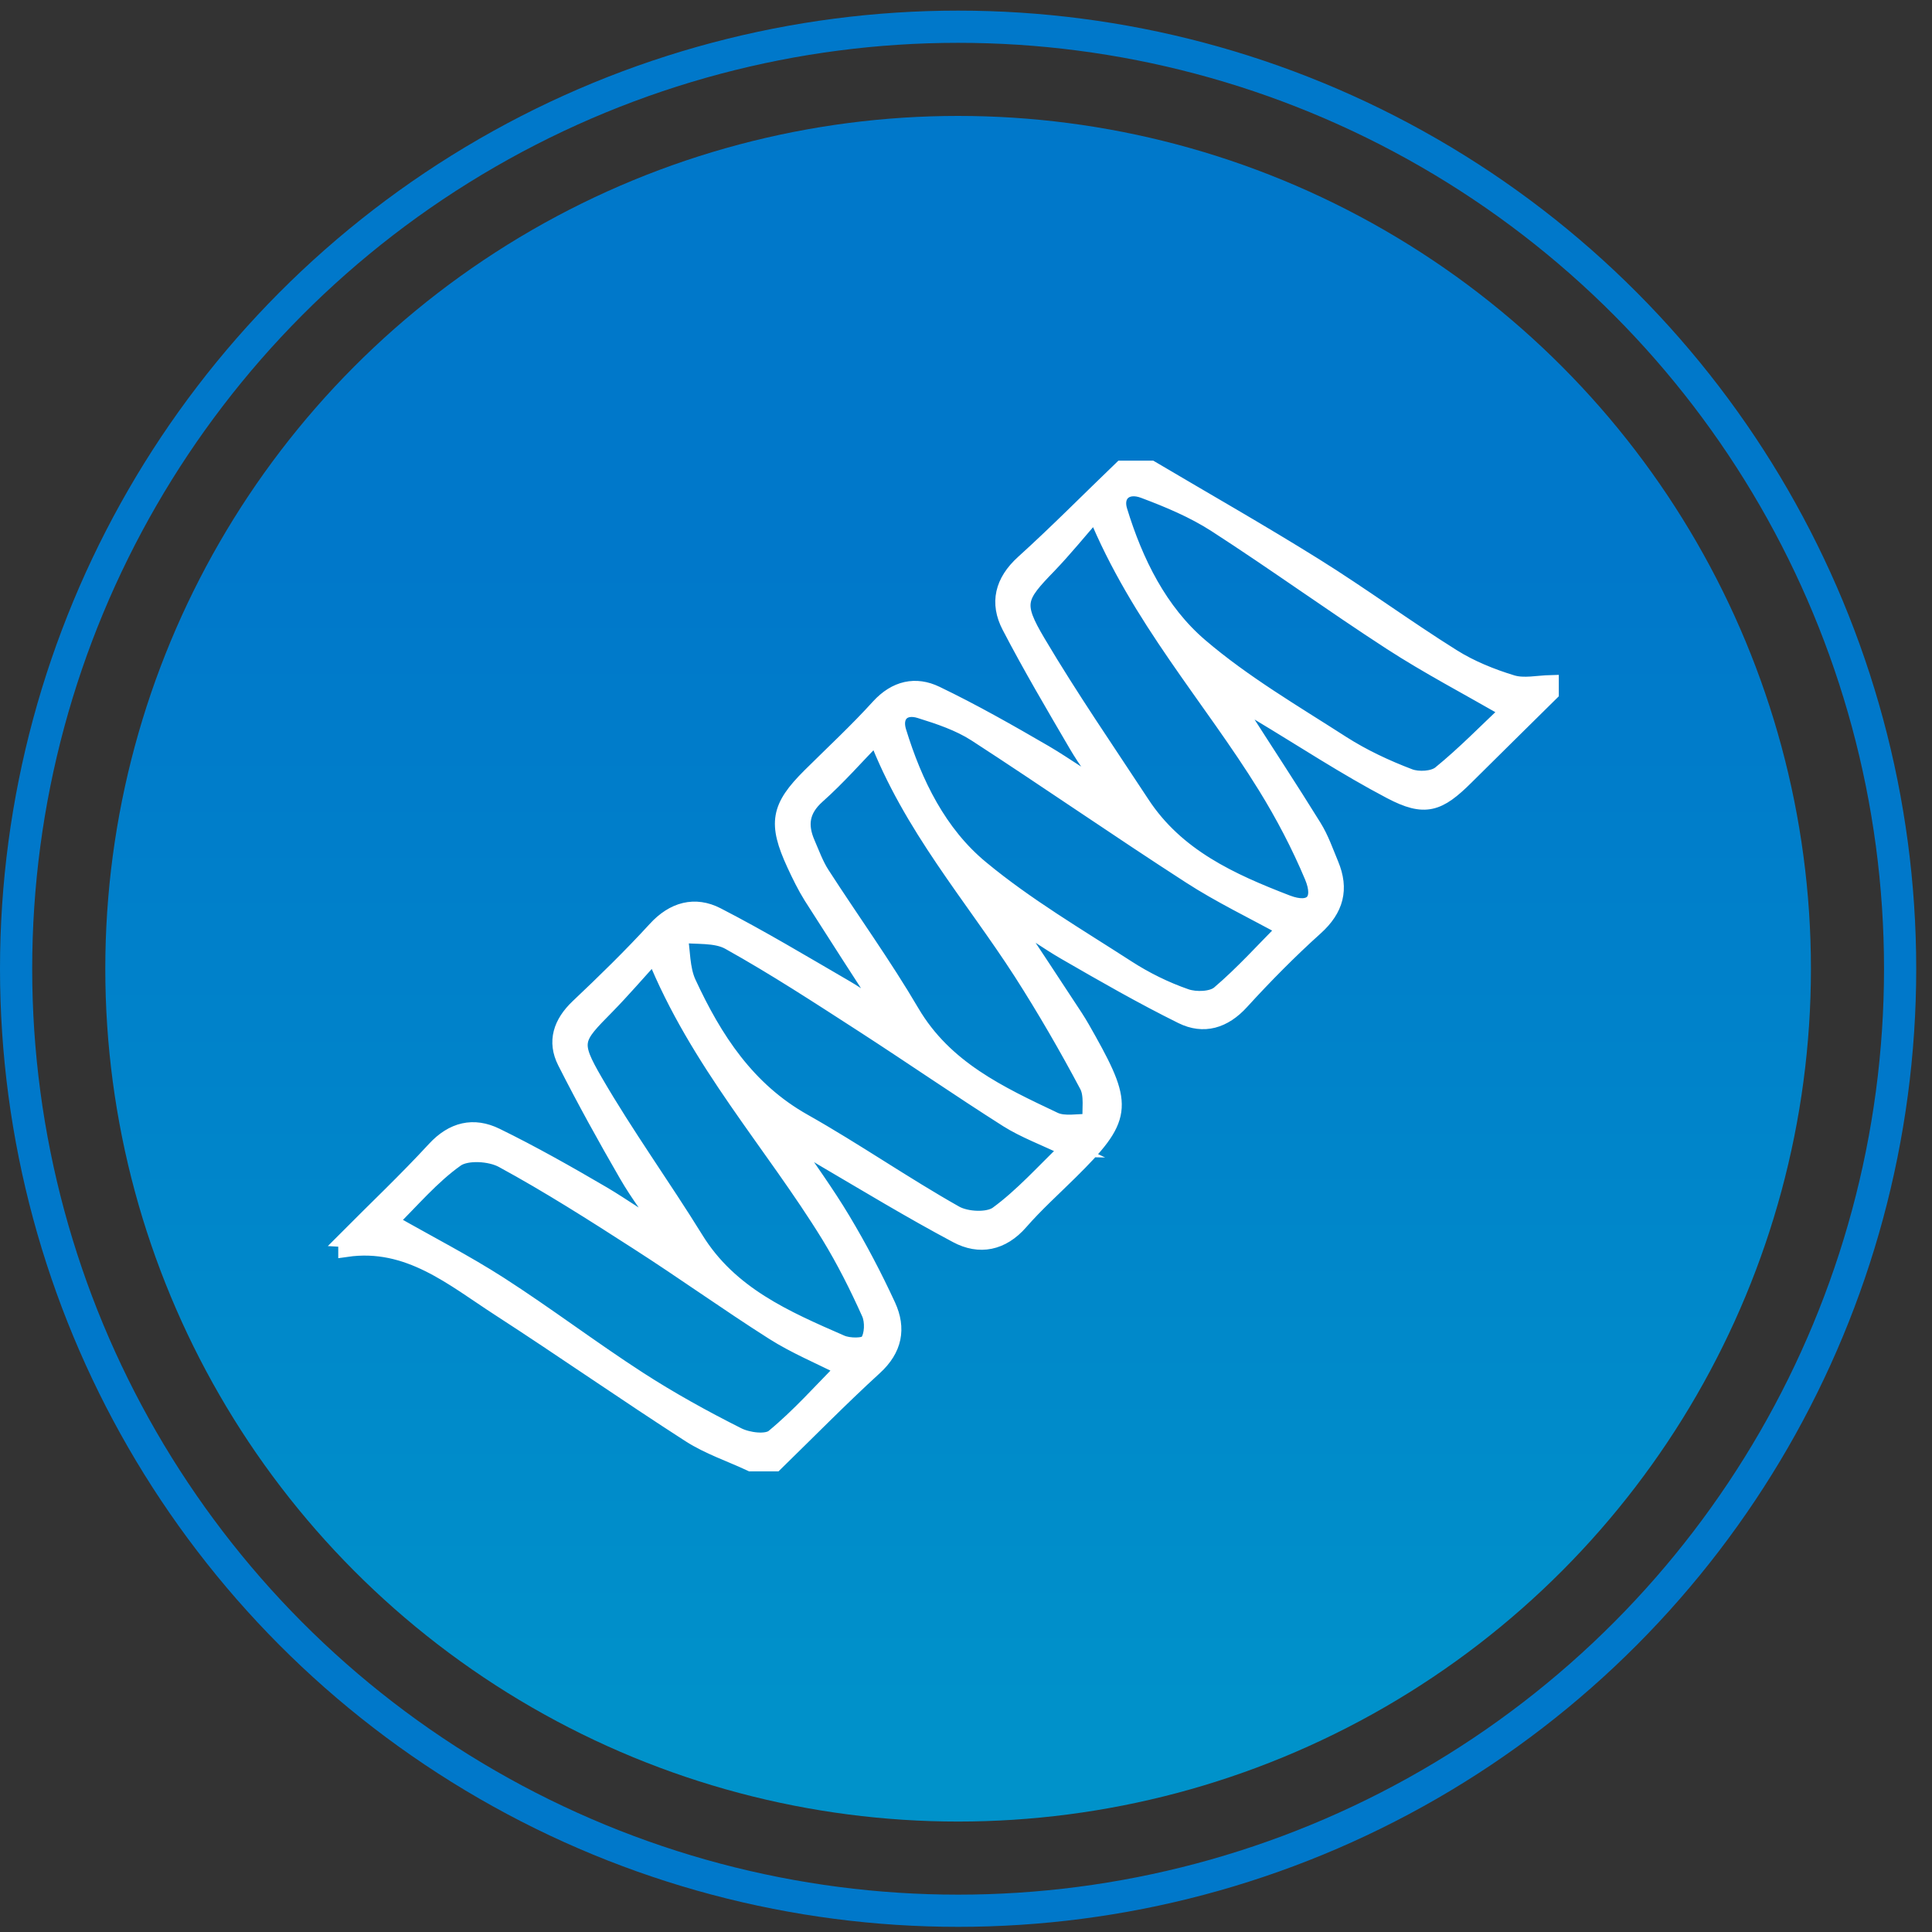
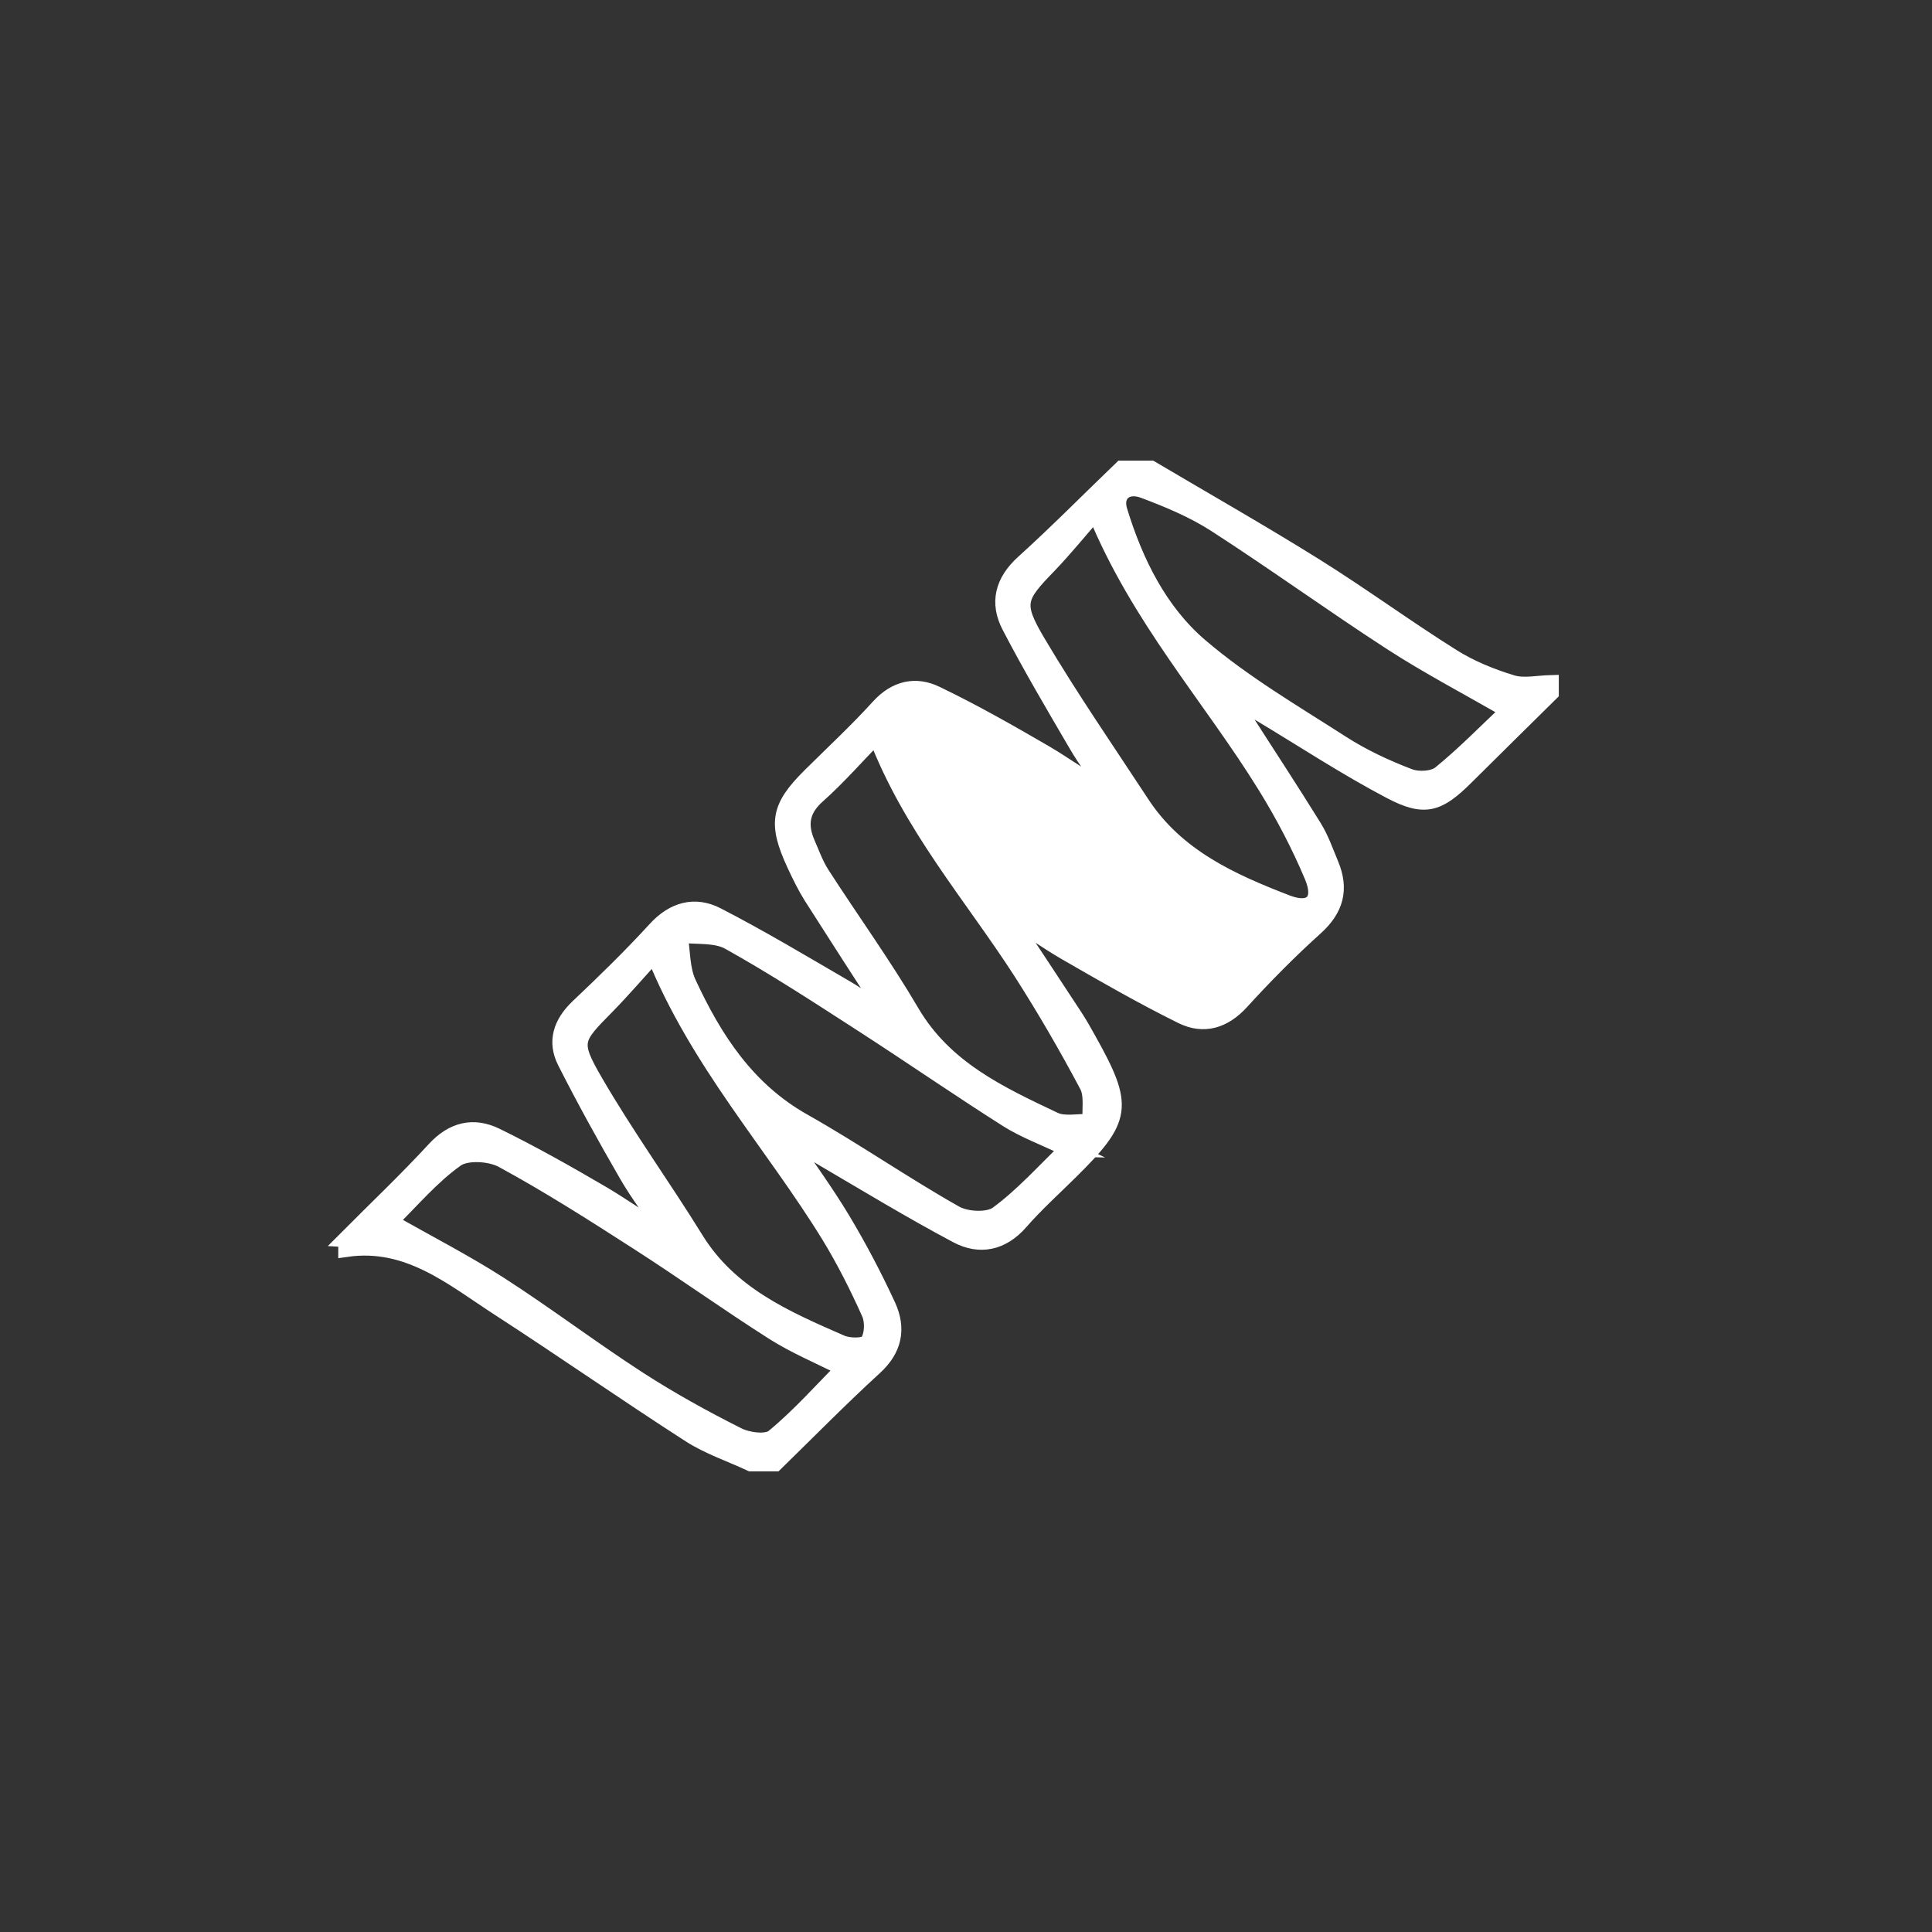
<svg xmlns="http://www.w3.org/2000/svg" id="Layer_1" viewBox="0 0 120 120">
  <rect x="0" y="0" width="120" height="120" fill="#333333" stroke="none" />
  <defs>
    <style>.cls-1{fill:url(#linear-gradient);stroke-width:0px;}.cls-2{fill:none;stroke:#0078ca;stroke-width:2px;}.cls-2,.cls-3{stroke-miterlimit:10;}.cls-3{fill:#fff;stroke:#fff;}</style>
    <linearGradient id="linear-gradient" x1="59.51" y1="113.14" x2="59.51" y2="7.2" gradientUnits="userSpaceOnUse">
      <stop offset=".04" stop-color="#0092ca" />
      <stop offset=".74" stop-color="#0078ca" />
    </linearGradient>
  </defs>
-   <circle class="cls-1" cx="59.51" cy="60.17" r="52.97" />
-   <circle class="cls-2" cx="59.51" cy="60.17" r="58.51" />
  <g id="RfcxZB">
-     <path class="cls-3" d="M21.5,76.96c1.84-1.85,3.73-3.64,5.5-5.56,1.13-1.23,2.42-1.52,3.81-.84,2.25,1.1,4.44,2.34,6.61,3.61,1.3.76,2.5,1.68,3.94,2.38-.81-1.2-1.7-2.35-2.42-3.6-1.33-2.3-2.62-4.63-3.82-7-.64-1.26-.26-2.4.79-3.4,1.65-1.56,3.28-3.15,4.81-4.82,1.12-1.23,2.45-1.57,3.81-.87,2.72,1.4,5.35,2.98,8,4.52.81.47,1.55,1.06,2.48,1.45-1.54-2.38-3.08-4.76-4.6-7.15-.4-.64-.73-1.32-1.05-2.01-1.17-2.54-.99-3.53.96-5.47,1.43-1.42,2.92-2.8,4.27-4.29,1.05-1.15,2.29-1.41,3.55-.8,2.31,1.11,4.54,2.38,6.76,3.67,1.3.76,2.5,1.68,3.93,2.38-.66-.97-1.37-1.91-1.96-2.92-1.42-2.43-2.85-4.85-4.15-7.35-.75-1.44-.44-2.76.85-3.93,2.09-1.89,4.07-3.9,6.1-5.85.61,0,1.21,0,1.82,0,3.4,2.01,6.83,3.96,10.18,6.05,2.9,1.81,5.66,3.84,8.55,5.65,1.13.71,2.42,1.23,3.7,1.62.73.22,1.6.02,2.4,0v.61c-1.76,1.74-3.52,3.47-5.27,5.21-1.7,1.69-2.54,2-4.67.88-2.8-1.47-5.45-3.22-8.17-4.85-.47-.28-.92-.61-1.69-1.14.27.58.37.86.52,1.1,1.52,2.38,3.07,4.73,4.55,7.12.45.72.73,1.54,1.06,2.33.64,1.53.32,2.77-.96,3.92-1.61,1.45-3.14,3-4.6,4.6-1.07,1.18-2.33,1.55-3.67.89-2.47-1.22-4.87-2.6-7.26-3.98-1.15-.66-2.21-1.48-3.44-2.08,1.35,2.04,2.71,4.09,4.05,6.14.3.46.57.95.84,1.43,2.3,4.12,2.19,4.87-1.15,8.17-1.04,1.03-2.13,2.01-3.09,3.11-1.14,1.31-2.54,1.57-3.94.82-2.84-1.51-5.59-3.18-8.37-4.81-.63-.37-1.22-.82-2.02-1.06,1.1,1.64,2.28,3.25,3.29,4.94,1.03,1.72,1.97,3.51,2.81,5.33.64,1.4.41,2.68-.83,3.81-2.11,1.93-4.11,3.97-6.16,5.97h-1.51c-1.26-.59-2.61-1.04-3.77-1.78-3.98-2.56-7.86-5.27-11.83-7.84-2.91-1.88-5.66-4.26-9.53-3.7,0-.2,0-.4,0-.61ZM24.21,75.88c2.4,1.37,4.67,2.53,6.82,3.91,2.92,1.88,5.7,3.99,8.62,5.88,1.98,1.28,4.06,2.43,6.17,3.49.63.32,1.79.47,2.23.11,1.57-1.29,2.93-2.83,4.37-4.28-1.54-.78-3.04-1.4-4.39-2.26-2.85-1.81-5.59-3.78-8.43-5.6-2.75-1.77-5.51-3.53-8.38-5.09-.77-.42-2.23-.51-2.88-.06-1.54,1.09-2.79,2.59-4.12,3.89ZM79.84,57.68c-2.06-1.13-4.06-2.09-5.9-3.28-4.48-2.89-8.86-5.93-13.33-8.83-1.04-.67-2.27-1.08-3.46-1.45-1.04-.33-1.66.3-1.36,1.3,1,3.26,2.52,6.36,5.14,8.52,2.81,2.33,6.01,4.21,9.09,6.2,1.13.73,2.37,1.34,3.64,1.78.61.21,1.62.18,2.07-.2,1.48-1.26,2.79-2.72,4.1-4.04ZM93.71,44.13c-2.63-1.51-5.03-2.77-7.3-4.24-3.67-2.38-7.22-4.95-10.89-7.32-1.38-.89-2.93-1.54-4.48-2.12-1.09-.41-1.83.24-1.52,1.26.98,3.21,2.49,6.27,5.02,8.43,2.7,2.31,5.82,4.13,8.82,6.06,1.3.83,2.73,1.5,4.18,2.05.55.21,1.49.16,1.92-.19,1.51-1.23,2.88-2.64,4.25-3.93ZM68.04,31.81c-1.05,1.2-1.93,2.29-2.9,3.3-1.92,1.98-2.14,2.36-.69,4.8,2.02,3.41,4.28,6.69,6.46,10.01,2.16,3.3,5.55,4.83,9.03,6.17,1.52.58,2.22-.14,1.58-1.66-.81-1.93-1.8-3.82-2.9-5.6-3.42-5.54-7.88-10.42-10.58-17.02ZM54.43,45.69c-1.29,1.33-2.41,2.61-3.67,3.73-1,.89-1.12,1.83-.63,2.96.28.64.52,1.32.9,1.91,1.85,2.87,3.86,5.65,5.59,8.6,2.06,3.49,5.46,5.07,8.86,6.68.63.3,1.5.09,2.26.12-.05-.77.13-1.66-.2-2.28-1.27-2.39-2.63-4.74-4.09-7.02-3.06-4.75-6.86-9.05-9.02-14.69ZM40.63,59.27c-1.06,1.17-1.98,2.24-2.96,3.24-1.97,2-2.17,2.18-.73,4.66,1.94,3.35,4.22,6.5,6.26,9.8,2.12,3.44,5.59,4.94,9.05,6.45.48.21,1.46.22,1.66-.06.3-.43.33-1.29.1-1.8-.74-1.65-1.56-3.28-2.5-4.82-3.53-5.74-8.17-10.78-10.87-17.47ZM66.34,71.35c-1.51-.72-2.71-1.16-3.76-1.82-3.01-1.91-5.95-3.94-8.95-5.88-2.74-1.77-5.48-3.56-8.33-5.15-.85-.48-2.05-.32-3.09-.45.17,1.01.12,2.11.53,3,1.62,3.5,3.66,6.65,7.19,8.63,3.19,1.8,6.21,3.9,9.4,5.7.69.39,2.04.46,2.62.04,1.56-1.14,2.87-2.62,4.38-4.07Z" />
+     <path class="cls-3" d="M21.5,76.96c1.84-1.85,3.73-3.64,5.5-5.56,1.13-1.23,2.42-1.52,3.81-.84,2.25,1.1,4.44,2.34,6.61,3.61,1.3.76,2.5,1.68,3.94,2.38-.81-1.2-1.7-2.35-2.42-3.6-1.33-2.3-2.62-4.63-3.82-7-.64-1.26-.26-2.4.79-3.4,1.65-1.56,3.28-3.15,4.81-4.82,1.12-1.23,2.45-1.57,3.81-.87,2.72,1.4,5.35,2.98,8,4.52.81.47,1.55,1.06,2.48,1.45-1.54-2.38-3.08-4.76-4.6-7.15-.4-.64-.73-1.32-1.05-2.01-1.17-2.54-.99-3.53.96-5.47,1.43-1.42,2.92-2.8,4.27-4.29,1.05-1.15,2.29-1.41,3.55-.8,2.31,1.11,4.54,2.38,6.76,3.67,1.3.76,2.5,1.68,3.93,2.38-.66-.97-1.37-1.91-1.96-2.92-1.42-2.43-2.85-4.85-4.15-7.35-.75-1.44-.44-2.76.85-3.93,2.09-1.89,4.07-3.9,6.1-5.85.61,0,1.21,0,1.82,0,3.4,2.01,6.83,3.96,10.18,6.05,2.9,1.81,5.66,3.84,8.55,5.65,1.13.71,2.42,1.23,3.7,1.62.73.22,1.6.02,2.4,0v.61c-1.76,1.74-3.52,3.47-5.27,5.21-1.7,1.69-2.54,2-4.67.88-2.8-1.47-5.45-3.22-8.17-4.85-.47-.28-.92-.61-1.69-1.14.27.58.37.86.52,1.1,1.52,2.38,3.07,4.73,4.55,7.12.45.72.73,1.54,1.06,2.33.64,1.53.32,2.77-.96,3.92-1.61,1.45-3.14,3-4.6,4.6-1.07,1.18-2.33,1.55-3.67.89-2.47-1.22-4.87-2.6-7.26-3.98-1.15-.66-2.21-1.48-3.44-2.08,1.35,2.04,2.71,4.09,4.05,6.14.3.46.57.95.84,1.43,2.3,4.12,2.19,4.87-1.15,8.17-1.04,1.03-2.13,2.01-3.09,3.11-1.14,1.31-2.54,1.57-3.94.82-2.84-1.51-5.59-3.18-8.37-4.81-.63-.37-1.22-.82-2.02-1.06,1.1,1.64,2.28,3.25,3.29,4.94,1.03,1.72,1.97,3.51,2.81,5.33.64,1.4.41,2.68-.83,3.81-2.11,1.93-4.11,3.97-6.16,5.97h-1.51c-1.26-.59-2.61-1.04-3.77-1.78-3.98-2.56-7.86-5.27-11.83-7.84-2.91-1.88-5.66-4.26-9.53-3.7,0-.2,0-.4,0-.61ZM24.21,75.88c2.4,1.37,4.67,2.53,6.82,3.91,2.92,1.88,5.7,3.99,8.62,5.88,1.98,1.28,4.06,2.43,6.17,3.49.63.32,1.79.47,2.23.11,1.57-1.29,2.93-2.83,4.37-4.28-1.54-.78-3.04-1.4-4.39-2.26-2.85-1.81-5.59-3.78-8.43-5.6-2.75-1.77-5.51-3.53-8.38-5.09-.77-.42-2.23-.51-2.88-.06-1.54,1.09-2.79,2.59-4.12,3.89ZM79.84,57.68ZM93.71,44.13c-2.63-1.51-5.03-2.77-7.3-4.24-3.67-2.38-7.22-4.95-10.89-7.32-1.38-.89-2.93-1.54-4.48-2.12-1.09-.41-1.83.24-1.52,1.26.98,3.21,2.49,6.27,5.02,8.43,2.7,2.31,5.82,4.13,8.82,6.06,1.3.83,2.73,1.5,4.18,2.05.55.21,1.49.16,1.92-.19,1.51-1.23,2.88-2.64,4.25-3.93ZM68.04,31.81c-1.05,1.2-1.93,2.29-2.9,3.3-1.92,1.98-2.14,2.36-.69,4.8,2.02,3.41,4.28,6.69,6.46,10.01,2.16,3.3,5.55,4.83,9.03,6.17,1.52.58,2.22-.14,1.58-1.66-.81-1.93-1.8-3.82-2.9-5.6-3.42-5.54-7.88-10.42-10.58-17.02ZM54.43,45.69c-1.29,1.33-2.41,2.61-3.67,3.73-1,.89-1.12,1.83-.63,2.96.28.64.52,1.32.9,1.91,1.85,2.87,3.86,5.65,5.59,8.6,2.06,3.49,5.46,5.07,8.86,6.68.63.3,1.5.09,2.26.12-.05-.77.13-1.66-.2-2.28-1.27-2.39-2.63-4.74-4.09-7.02-3.06-4.75-6.86-9.05-9.02-14.69ZM40.63,59.27c-1.06,1.17-1.98,2.24-2.96,3.24-1.97,2-2.17,2.18-.73,4.66,1.94,3.35,4.22,6.5,6.26,9.8,2.12,3.44,5.59,4.94,9.05,6.45.48.21,1.46.22,1.66-.06.3-.43.33-1.29.1-1.8-.74-1.65-1.56-3.28-2.5-4.82-3.53-5.74-8.17-10.78-10.87-17.47ZM66.34,71.35c-1.51-.72-2.71-1.16-3.76-1.82-3.01-1.91-5.95-3.94-8.95-5.88-2.74-1.77-5.48-3.56-8.33-5.15-.85-.48-2.05-.32-3.09-.45.17,1.01.12,2.11.53,3,1.62,3.5,3.66,6.65,7.19,8.63,3.19,1.8,6.21,3.9,9.4,5.7.69.39,2.04.46,2.62.04,1.56-1.14,2.87-2.62,4.38-4.07Z" />
  </g>
</svg>